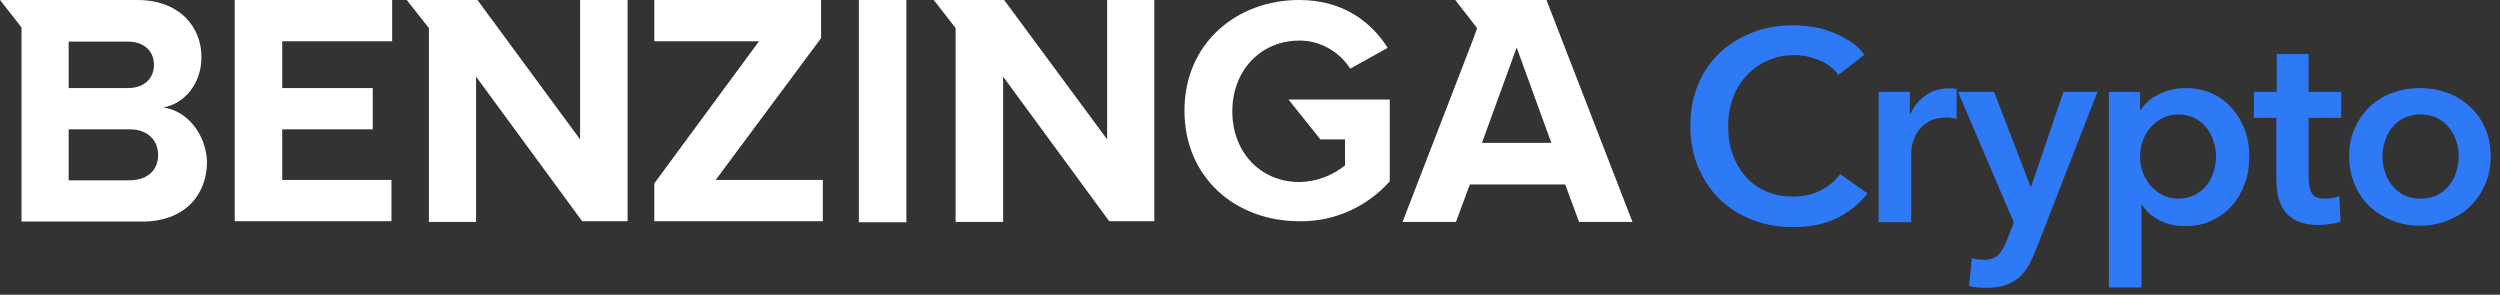
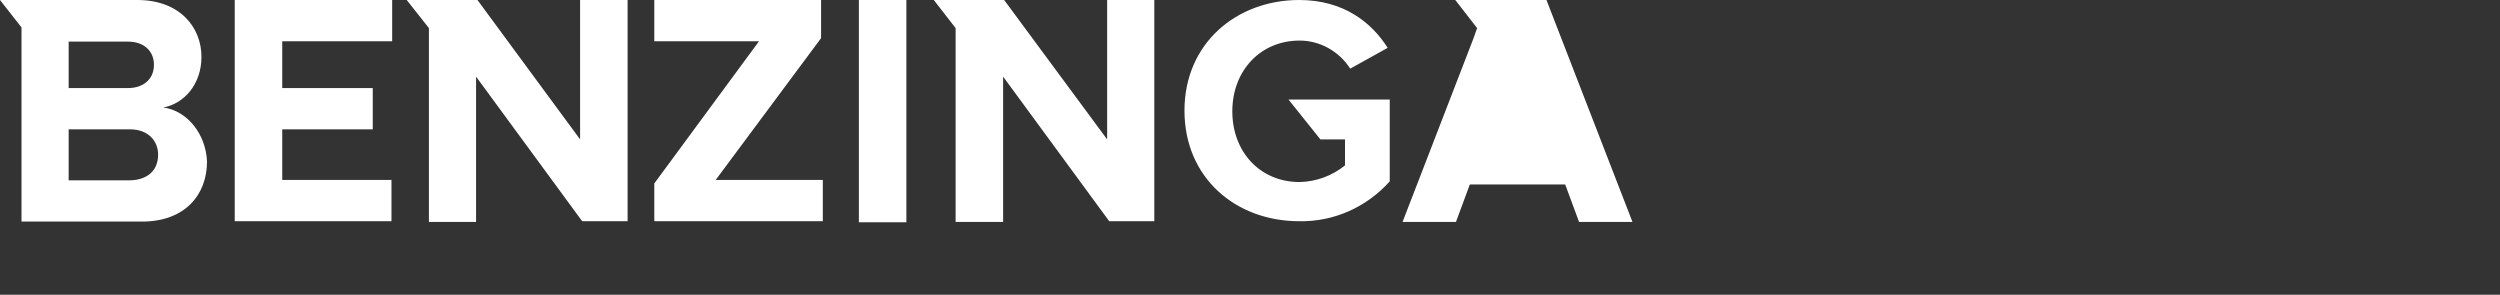
<svg xmlns="http://www.w3.org/2000/svg" clip-rule="evenodd" fill-rule="evenodd" stroke-linejoin="round" stroke-miterlimit="2" viewBox="0 0 721 85">
  <rect x="0" y="0" width="721" height="85" fill="#333333" stroke="none" />
-   <path d="M67.7 63.8h45.2V51.9H81.4V37.3h26.1V25.4H81.4V11.9h31.7V0H67.7v63.8zm99.6-23.6L137.7 0h-20.4l6.4 8.1V64h13.6V22.1l30.6 41.7H181V0h-13.7v40.2zM47.1 31c6-1.1 11-6.7 11-14.6C58.1 7.9 51.9 0 39.6 0H0l6.2 7.9v56H41c12.3 0 18.7-7.7 18.7-17.3-.3-7.9-5.7-14.7-12.6-15.6zM19.8 12h17.1c4.6 0 7.5 2.7 7.5 6.7s-2.9 6.7-7.5 6.7H19.8V12zm17.7 40H19.8V37.3h17.7c5.2 0 8.1 3.3 8.1 7.3 0 4.6-3.1 7.3-8.1 7.4zm343.3-11.8h7.1v7.5c-3.7 3-8.3 4.7-13.1 4.8-11.4 0-19.4-8.7-19.4-20.4s8.1-20.4 19.4-20.4c5.9 0 11.4 3.1 14.6 8.1l10.8-6C395.6 6.5 387.5 0 374.7 0c-18.1 0-33.1 12.5-33.1 31.9s14.8 31.9 33.1 31.9c10 .2 19.5-4.1 26.1-11.5V28.7h-29.2l9.2 11.5zm-61.5 0L289.6 0h-20.3l6.3 8.1V64h13.7V22.1l30.6 41.7h13V0h-13.6v40.2zM446 0h-26.3l6.3 8.1-1.1 3.1L404.5 64h15.4l4-10.8h27.5l4 10.8h15.4L446 0zm-18.6 41.2l10-27.5 10 27.5h-20zM247.7 0h13.7v64.1h-13.7V0zm-10.9 11V0h-48.1v11.9h30.2l-30.2 41v10.9h48.6V51.9h-30.9L236.8 11z" fill="#ffffff" fill-rule="nonzero" />
+   <path d="M67.7 63.8h45.2V51.9H81.4V37.3h26.1V25.4H81.4V11.9h31.7V0H67.7v63.8zm99.6-23.6L137.7 0h-20.4l6.4 8.1V64h13.6V22.1l30.6 41.7H181V0h-13.7v40.2zM47.1 31c6-1.1 11-6.7 11-14.6C58.1 7.9 51.9 0 39.6 0H0l6.2 7.9v56H41c12.3 0 18.7-7.7 18.7-17.3-.3-7.9-5.7-14.7-12.6-15.6zM19.8 12h17.1c4.6 0 7.5 2.7 7.5 6.7s-2.9 6.7-7.5 6.7H19.8V12zm17.7 40H19.8V37.3h17.7c5.2 0 8.1 3.3 8.1 7.3 0 4.6-3.1 7.3-8.1 7.4zm343.3-11.8h7.1v7.5c-3.7 3-8.3 4.7-13.1 4.8-11.4 0-19.4-8.7-19.4-20.4s8.1-20.4 19.4-20.4c5.9 0 11.4 3.1 14.6 8.1l10.8-6C395.6 6.5 387.5 0 374.7 0c-18.1 0-33.1 12.5-33.1 31.9s14.8 31.9 33.1 31.9c10 .2 19.5-4.1 26.1-11.5V28.7h-29.2l9.2 11.5zm-61.5 0L289.6 0h-20.3l6.3 8.1V64h13.7V22.1l30.6 41.7h13V0h-13.6v40.2zM446 0h-26.3l6.3 8.1-1.1 3.1L404.5 64h15.4l4-10.8h27.5l4 10.8h15.4L446 0zm-18.6 41.2h-20zM247.7 0h13.7v64.1h-13.7V0zm-10.9 11V0h-48.1v11.9h30.2l-30.2 41v10.9h48.6V51.9h-30.9L236.8 11z" fill="#ffffff" fill-rule="nonzero" />
  <g fill="#2E79F6" fill-rule="nonzero">
-     <path d="M530.2 21.6c-1.5-2-3.4-3.4-5.7-4.3-2.3-.9-4.6-1.4-6.9-1.4-2.9 0-5.5.5-7.8 1.6-2.4 1-4.4 2.5-6.1 4.3-1.7 1.8-3 4-3.9 6.4-.9 2.5-1.4 5.1-1.4 8 0 3 .4 5.8 1.3 8.3.9 2.5 2.2 4.7 3.8 6.5 1.6 1.8 3.6 3.2 5.9 4.2 2.3 1 4.9 1.5 7.8 1.5 3 0 5.6-.6 7.9-1.8 2.3-1.2 4.2-2.7 5.6-4.7l7.9 5.6c-2.5 3.1-5.5 5.5-9 7.2-3.6 1.7-7.7 2.5-12.5 2.5-4.3 0-8.3-.7-11.9-2.2-3.6-1.4-6.8-3.4-9.4-6-2.6-2.6-4.6-5.7-6.1-9.2-1.5-3.6-2.2-7.5-2.2-11.9s.8-8.4 2.3-12c1.5-3.6 3.7-6.6 6.3-9.1 2.7-2.5 5.9-4.4 9.5-5.8 3.7-1.4 7.6-2 11.9-2 1.8 0 3.6.2 5.6.5 1.9.3 3.8.9 5.6 1.6 1.8.7 3.4 1.6 5 2.6s2.9 2.3 4 3.8l-7.5 5.8zM541.8 26.5h9v6.3h.2c1-2.2 2.5-4 4.4-5.3 1.9-1.4 4.1-2 6.6-2h1.2c.4 0 .8.1 1.1.2v8.6c-.6-.2-1.2-.3-1.6-.3-.4-.1-.9-.1-1.3-.1-2.1 0-3.9.4-5.2 1.2-1.3.8-2.3 1.7-3.1 2.8-.7 1.1-1.2 2.2-1.5 3.4-.3 1.2-.4 2.1-.4 2.7v20.1h-9.4V26.5zM564.7 26.5h10.4l10.5 27.3h.2l9.3-27.3h9.8l-17.8 45.7c-.7 1.7-1.4 3.3-2.2 4.6-.8 1.3-1.7 2.5-2.8 3.4-1.1.9-2.4 1.6-3.9 2.1s-3.3.7-5.4.7c-.8 0-1.6 0-2.4-.1-.8-.1-1.6-.2-2.5-.4l.8-8.1c.6.2 1.2.4 1.8.4.6.1 1.2.1 1.7.1 1 0 1.8-.1 2.5-.4.7-.3 1.3-.6 1.7-1.1.5-.5.9-1.1 1.3-1.8s.8-1.6 1.2-2.6l1.9-4.8-16.1-37.7zM617.2 26.5v5.2h.2c.5-.7 1.1-1.5 1.8-2.2.8-.8 1.7-1.4 2.8-2 1.1-.6 2.3-1.1 3.7-1.5 1.4-.4 2.9-.6 4.7-.6 2.7 0 5.1.5 7.4 1.5 2.2 1 4.2 2.4 5.8 4.2 1.6 1.8 2.9 3.9 3.8 6.3.9 2.4 1.3 5 1.3 7.8s-.4 5.4-1.3 7.8c-.9 2.4-2.1 4.5-3.7 6.3-1.6 1.8-3.5 3.2-5.8 4.3-2.3 1.1-4.8 1.6-7.7 1.6-2.7 0-5.1-.5-7.3-1.6s-3.9-2.6-5.1-4.5h-.2v23.8h-9.4V26.5h9zm21.9 18.6c0-1.5-.2-2.9-.7-4.3-.4-1.4-1.1-2.7-2-3.9-.9-1.1-2-2.1-3.4-2.8-1.4-.7-3-1.1-4.8-1.1-1.7 0-3.3.4-4.6 1.1-1.4.7-2.5 1.7-3.5 2.8-1 1.1-1.7 2.5-2.2 3.9-.5 1.5-.7 2.9-.7 4.4 0 1.5.2 2.9.7 4.3.5 1.4 1.2 2.7 2.2 3.9 1 1.1 2.1 2.1 3.5 2.8 1.4.7 2.9 1.1 4.6 1.1 1.8 0 3.4-.4 4.8-1.1 1.4-.7 2.5-1.7 3.4-2.8.9-1.1 1.6-2.5 2-3.9.5-1.4.7-2.9.7-4.4zM650 34v-7.5h6.6V15.6h9.2v10.9h9.4V34h-9.4v17.5c0 1.7.3 3.1.9 4.2.6 1.1 1.9 1.6 4 1.6.6 0 1.3-.1 2-.2s1.4-.3 2-.6l.3 7.4c-.8.3-1.8.6-3 .7-1.1.2-2.2.3-3.3.3-2.5 0-4.5-.4-6.1-1.1-1.6-.7-2.8-1.7-3.7-2.9-.9-1.2-1.5-2.6-1.9-4.2-.3-1.6-.5-3.3-.5-5.1V34H650zM677.5 45.1c0-3 .5-5.7 1.6-8.1 1.1-2.4 2.5-4.5 4.3-6.2 1.8-1.7 4-3.1 6.5-4 2.5-.9 5.2-1.4 8-1.4s5.5.5 8 1.4c2.5.9 4.7 2.3 6.5 4 1.8 1.7 3.3 3.8 4.3 6.2 1.1 2.4 1.6 5.1 1.6 8.1s-.5 5.7-1.6 8.1c-1.1 2.5-2.5 4.6-4.3 6.3-1.8 1.8-4 3.1-6.5 4.1-2.5 1-5.2 1.5-8 1.5s-5.5-.5-8-1.5-4.7-2.4-6.5-4.1c-1.8-1.7-3.3-3.9-4.3-6.3s-1.6-5.1-1.6-8.1zm9.6 0c0 1.5.2 2.9.7 4.4.4 1.5 1.1 2.8 2 3.9.9 1.1 2 2.1 3.4 2.8 1.4.7 3 1.1 4.9 1.1 1.9 0 3.5-.4 4.9-1.1 1.4-.7 2.5-1.7 3.4-2.8.9-1.1 1.6-2.5 2-3.9.4-1.5.7-2.9.7-4.4 0-1.5-.2-2.9-.7-4.3-.4-1.4-1.1-2.7-2-3.9-.9-1.1-2-2.1-3.4-2.8-1.4-.7-3-1.1-4.9-1.1-1.9 0-3.5.4-4.9 1.1-1.4.7-2.5 1.6-3.4 2.8-.9 1.1-1.6 2.4-2 3.9-.5 1.4-.7 2.9-.7 4.3z">
-         </path>
-   </g>
+     </g>
</svg>